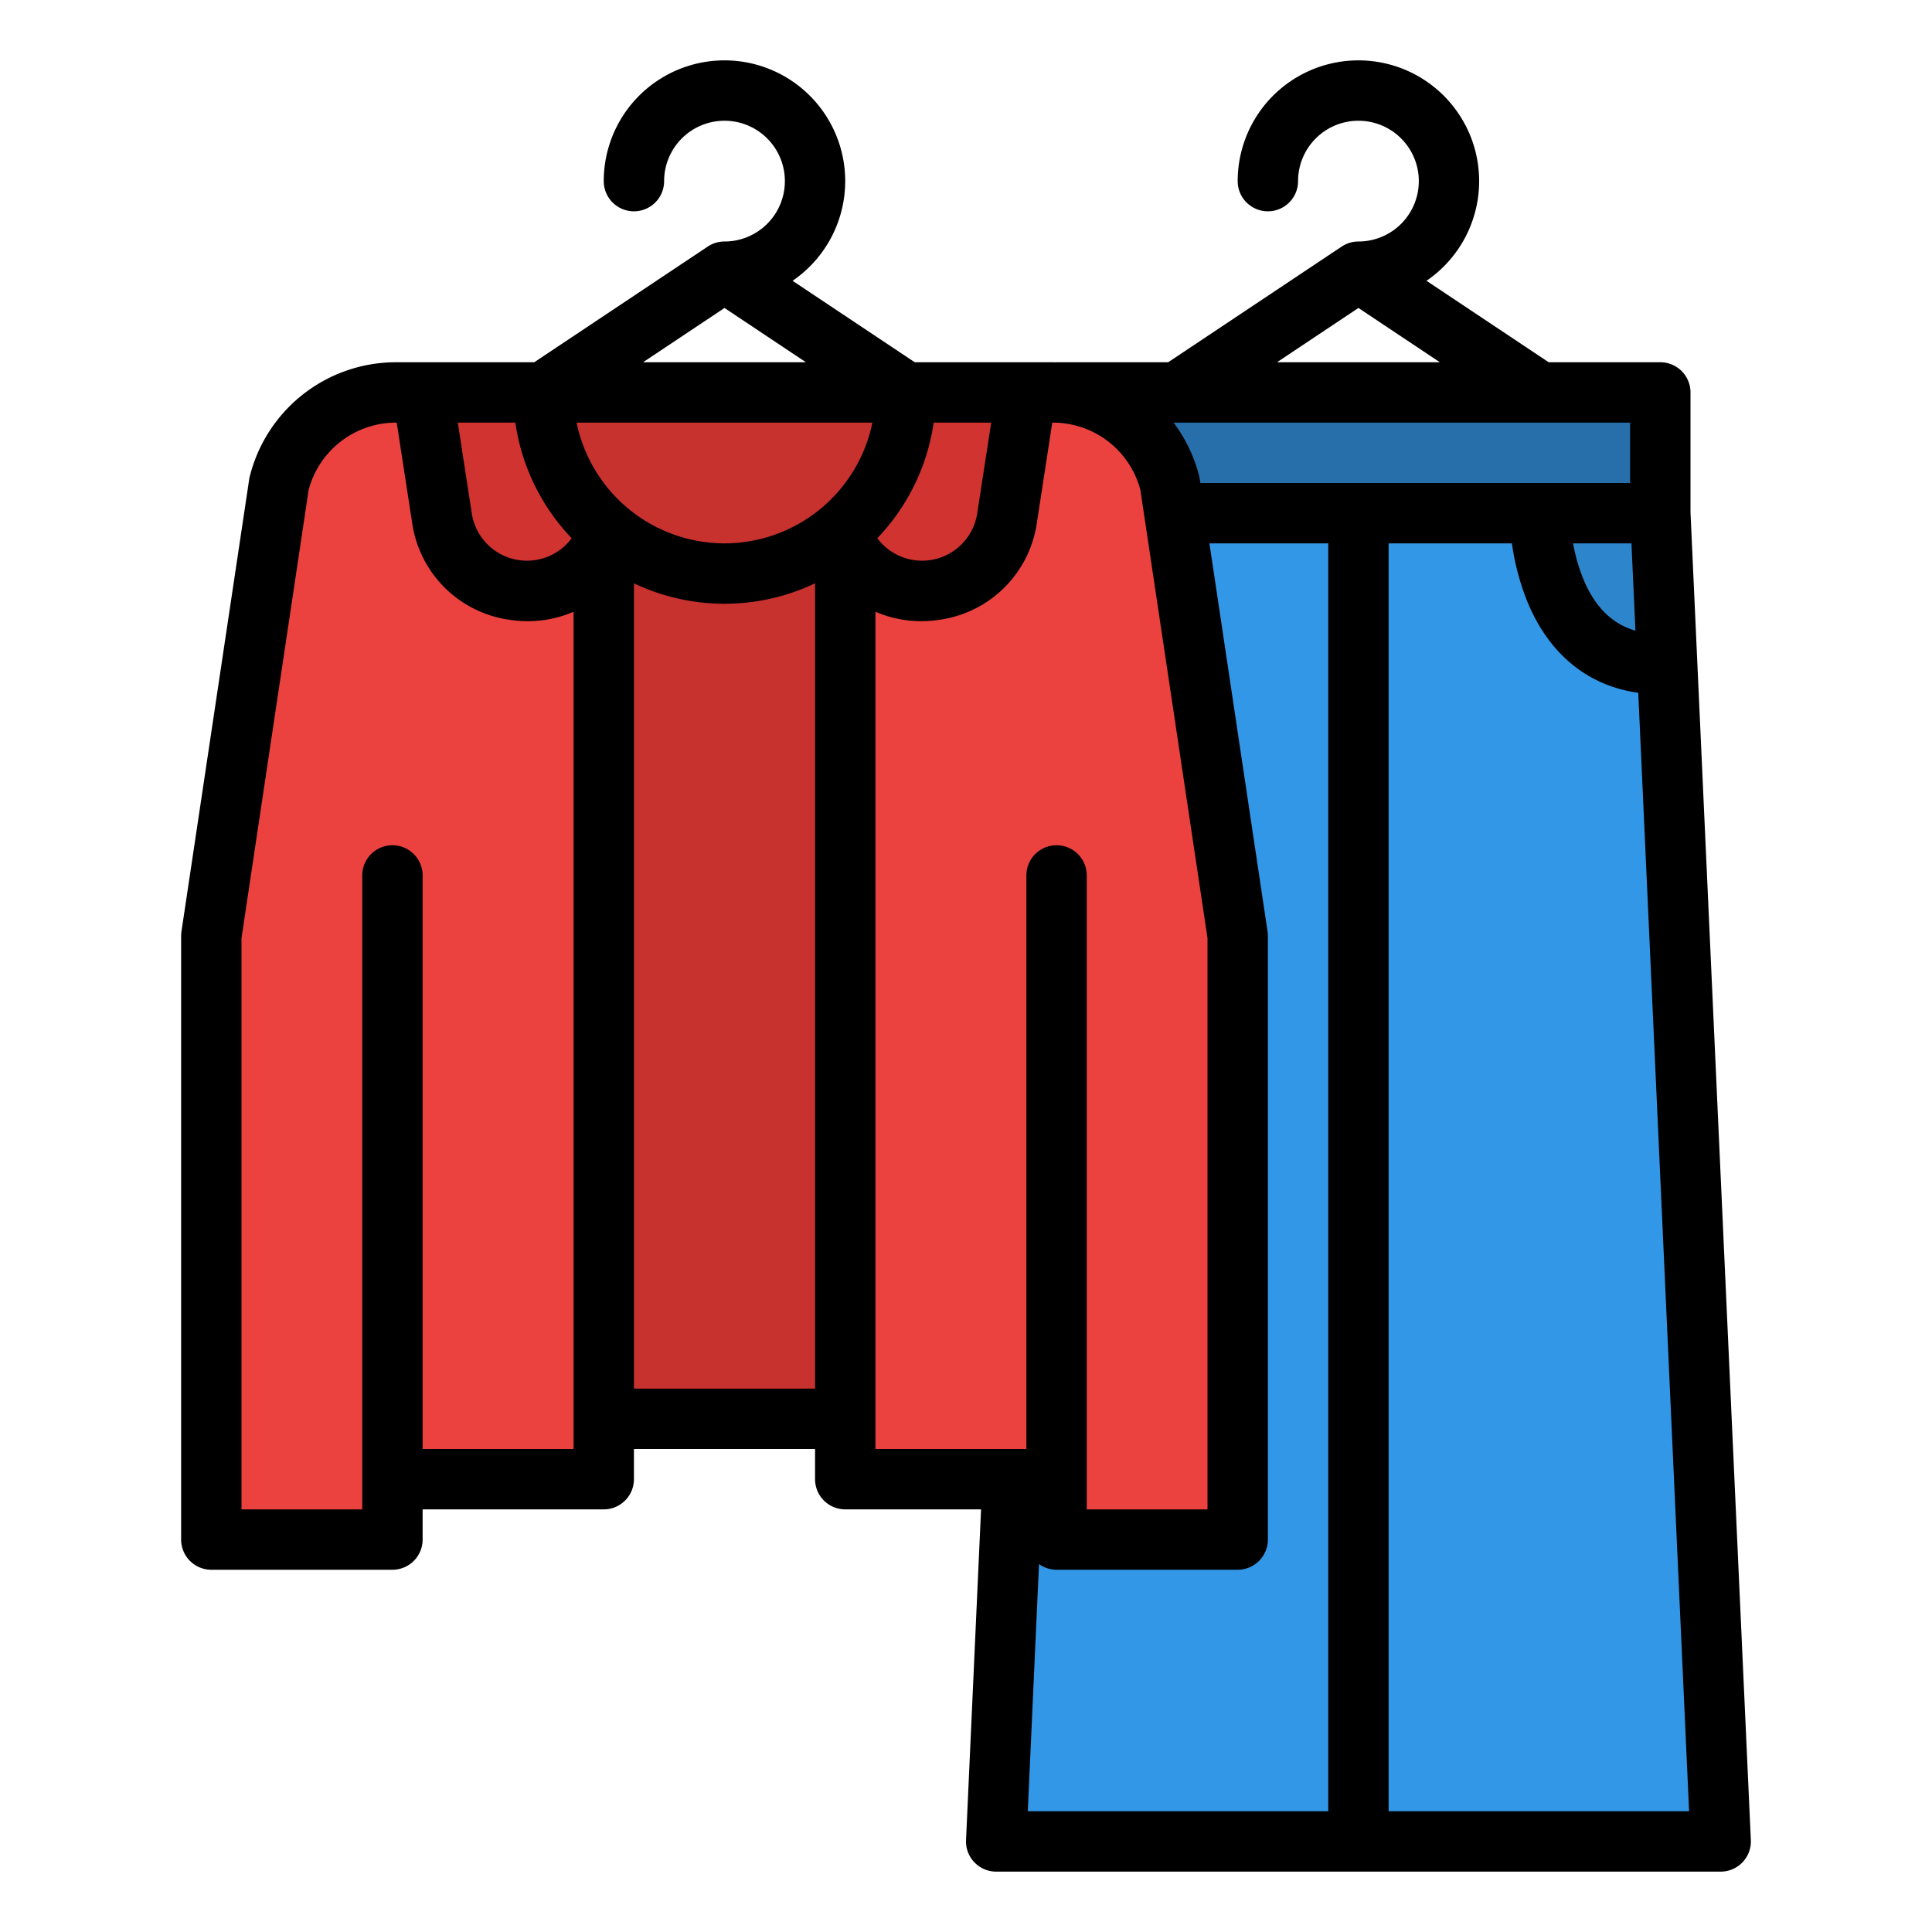
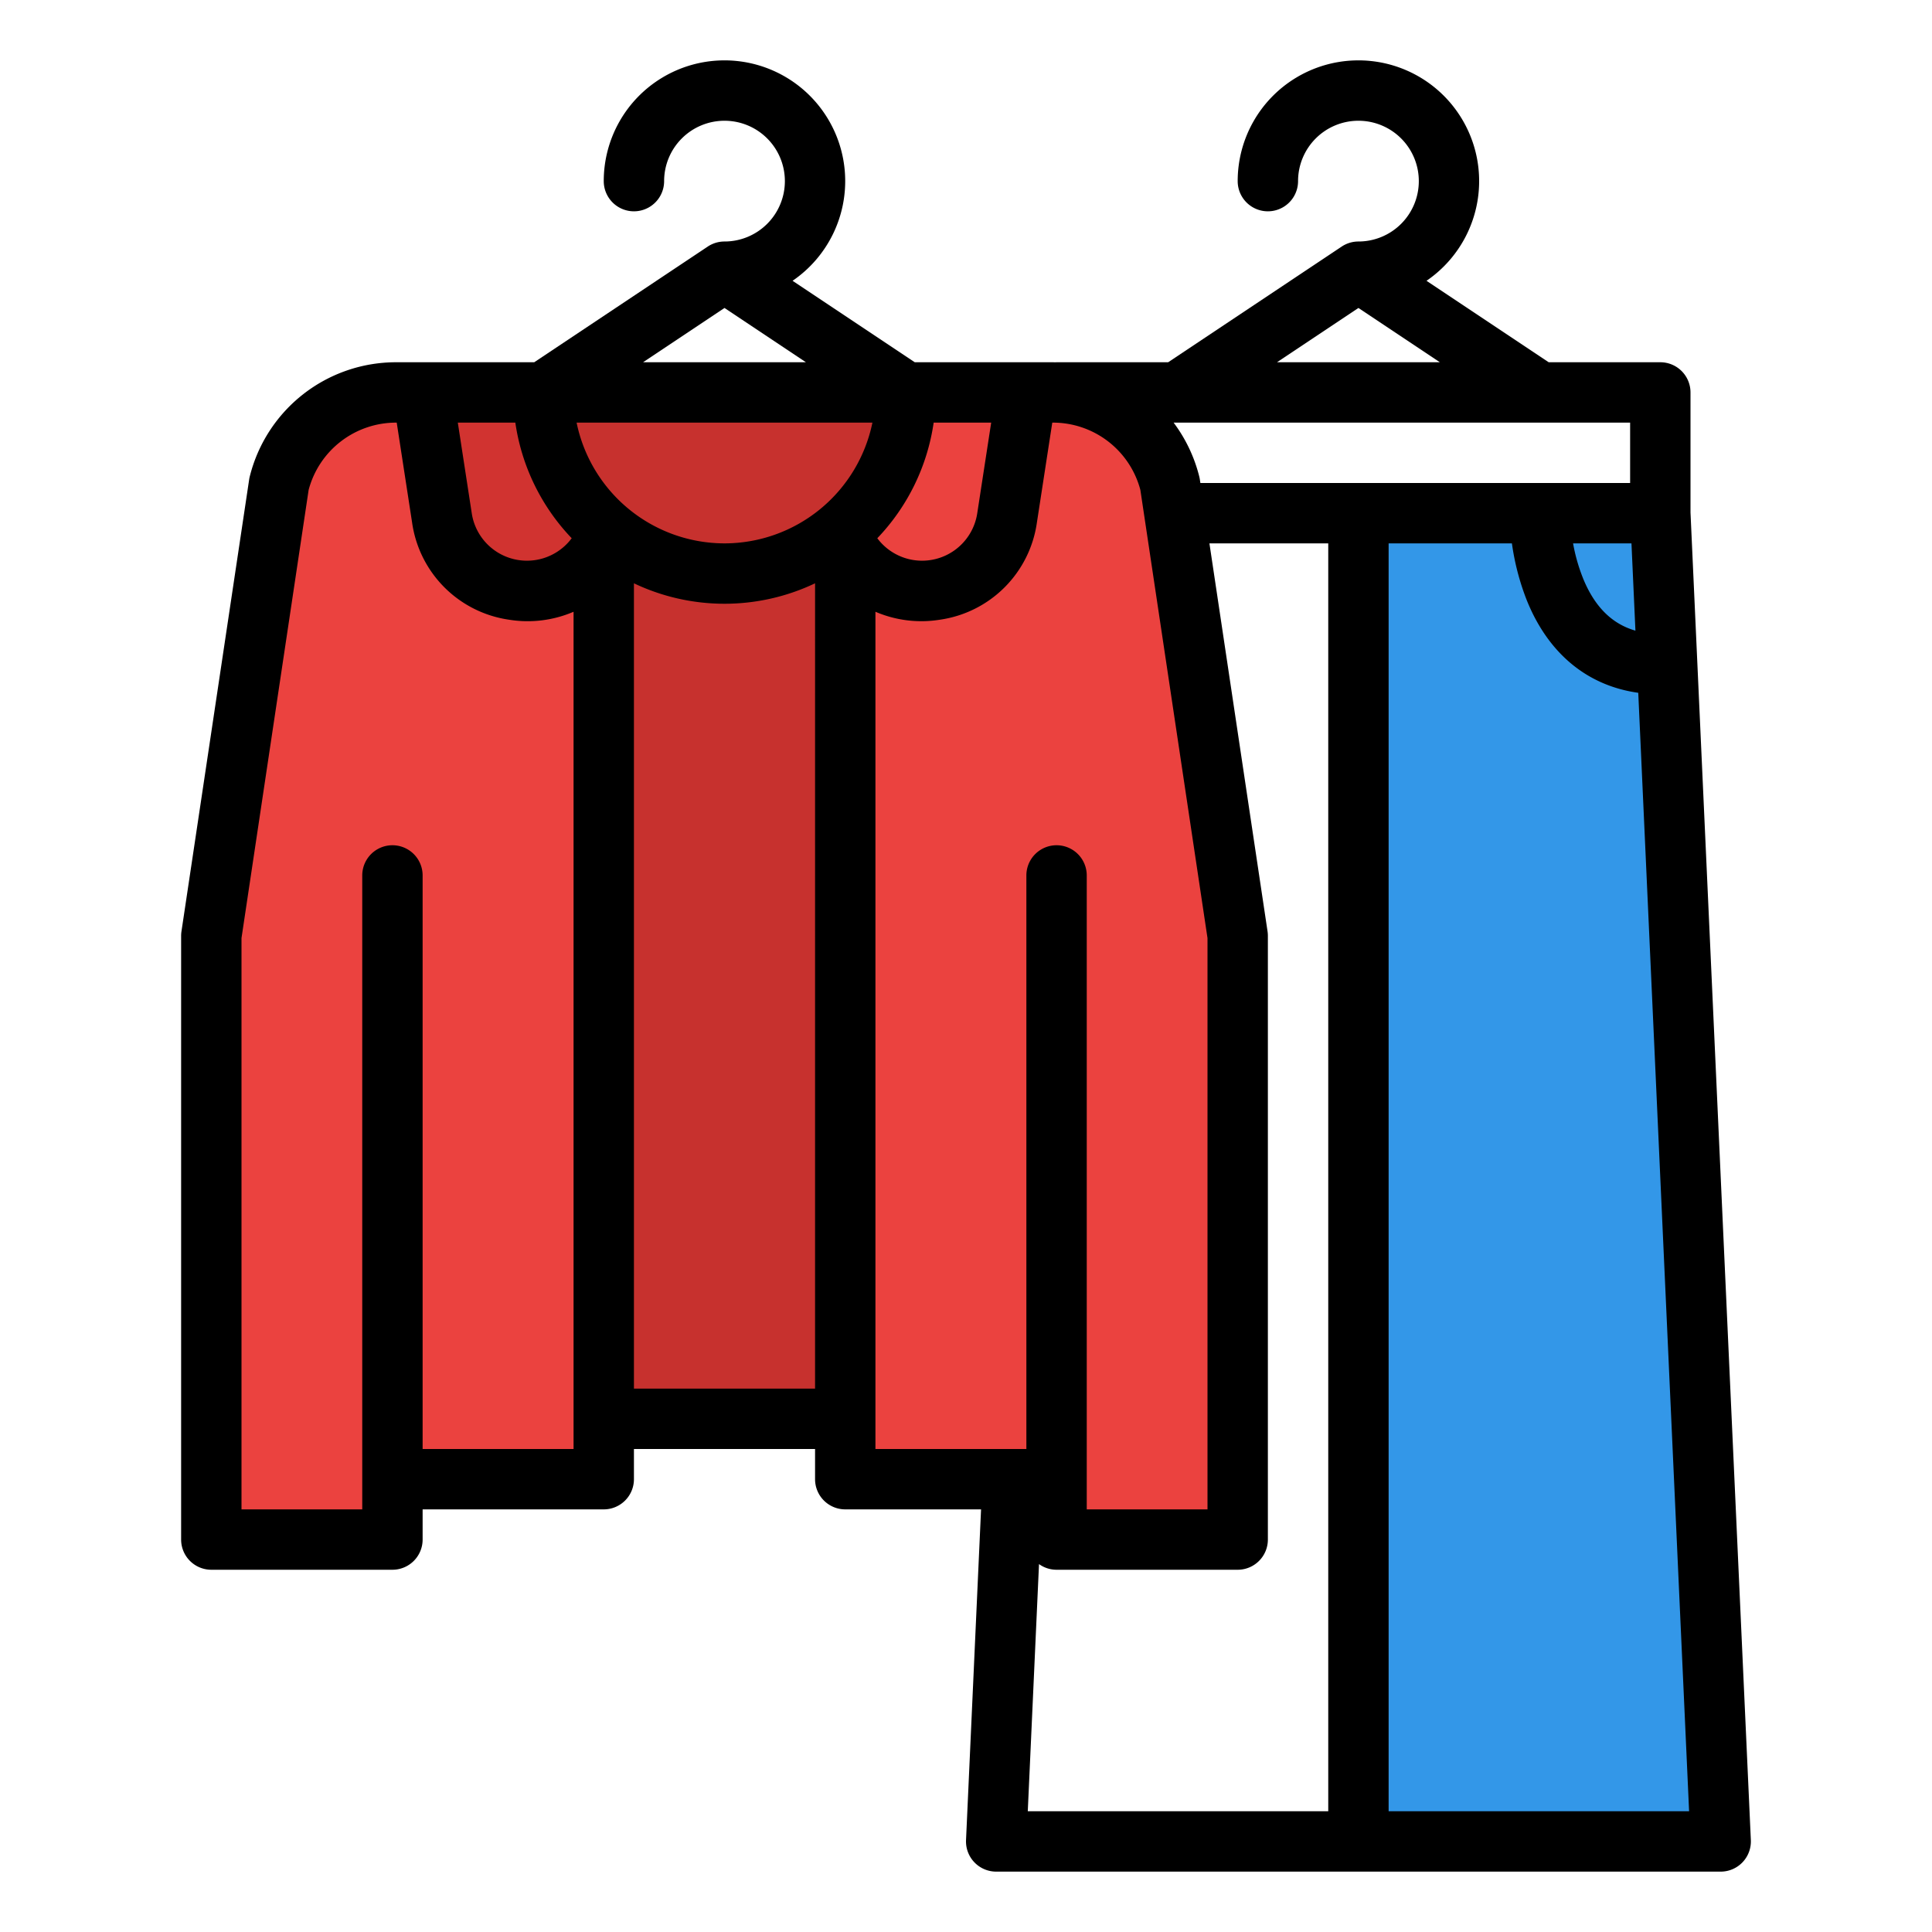
<svg xmlns="http://www.w3.org/2000/svg" id="Filled" height="512" viewBox="0 0 512 512" width="512">
  <path d="m136 104h112v272h-112z" fill="#c7312e" />
-   <path d="m280 104h160v32h-160z" fill="#266fab" />
  <g fill="#3397e8">
-     <path d="m360 488h-96l16-352h80z" />
-     <path d="m360 488h96l-16-352h-80z" />
    <path d="m456 488h-96v-352h80l1.82 40z" />
  </g>
  <path d="m160 144v248h-56v16h-48v-160l17.94-119.76a31.993 31.993 0 0 1 31.04-24.24h39.02a47.782 47.782 0 0 0 13.24 33.09z" fill="#eb423f" />
  <path d="m328 248v160h-48v-16h-56v-248l2.76-6.91a47.782 47.782 0 0 0 13.24-33.09h39.02a31.993 31.993 0 0 1 31.04 24.24z" fill="#eb423f" />
  <path d="m157.24 137.09a47.782 47.782 0 0 1 -13.24-33.09h-32l5.12 33.28c3.38 21.94 32.95 26.58 42.88 6.72v-4.23c-.96-.86-1.88-1.75-2.76-2.68z" fill="#d13330" />
-   <path d="m272 104-5.12 33.28c-3.38 21.94-32.95 26.58-42.88 6.72v-4.23c.96-.86 1.88-1.75 2.76-2.68a47.782 47.782 0 0 0 13.24-33.09z" fill="#d13330" />
-   <path d="m441.82 176h-1.82c-32 0-32-40-32-40h32z" fill="#2d85cc" />
  <path d="m258.216 493.527a8 8 0 0 0 5.784 2.473h192a8 8 0 0 0 7.992-8.363l-15.992-351.828v-31.809a8 8 0 0 0 -8-8h-29.578l-32.381-21.588a31.994 31.994 0 1 0 -50.041-26.412 8 8 0 0 0 16 0 16 16 0 1 1 16 16 7.992 7.992 0 0 0 -4.438 1.344l-45.984 30.656h-29.578c-.1 0-.193.011-.29.015-.232 0-.462-.015-.694-.015h-36.594l-32.382-21.588a31.994 31.994 0 1 0 -50.04-26.412 8 8 0 0 0 16 0 16 16 0 1 1 16 16 7.992 7.992 0 0 0 -4.438 1.344l-45.984 30.656h-36.594a39.941 39.941 0 0 0 -38.8 30.3q-.095.373-.152.755l-17.94 119.76a7.994 7.994 0 0 0 -.092 1.185v160a8 8 0 0 0 8 8h48a8 8 0 0 0 8-8v-8h48a8 8 0 0 0 8-8v-8h48v8a8 8 0 0 0 8 8h35.991l-3.983 87.637a8 8 0 0 0 2.208 5.89zm93.784-13.527h-79.628l2.977-65.5a7.949 7.949 0 0 0 4.651 1.5h48a8 8 0 0 0 8-8v-160a7.994 7.994 0 0 0 -.088-1.186l-15.402-102.814h31.49zm95.628 0h-79.628v-336h32.672a66.078 66.078 0 0 0 3.9 14.971c5.666 14.163 16.05 22.739 29.583 24.628zm-14.222-312.871c-6.223-1.783-10.783-6.326-13.838-13.755a47.5 47.5 0 0 1 -2.688-9.374h15.475zm-73.406-85.514 21.578 14.385h-43.156zm72 30.385v16h-113.886l-.142-.946q-.057-.381-.152-.755a39.964 39.964 0 0 0 -6.8-14.3zm-184.569 0h15.244l-3.7 24.062a14.792 14.792 0 0 1 -26.479 6.576 55.875 55.875 0 0 0 14.935-30.638zm-55.431-30.385 21.578 14.385h-43.156zm-55.431 30.385a55.875 55.875 0 0 0 14.937 30.638 14.792 14.792 0 0 1 -26.479-6.576l-3.702-24.062zm15.431 272h-40v-152a8 8 0 0 0 -16 0v168h-32v-151.4l17.791-118.767a23.964 23.964 0 0 1 23.193-17.833h.152l4.077 26.5a30.289 30.289 0 0 0 25.651 25.724 30.834 30.834 0 0 0 17.136-2.1zm64-16h-48v-213.419a55.856 55.856 0 0 0 48 0zm-24-224a40.069 40.069 0 0 1 -39.195-32h78.395a40.069 40.069 0 0 1 -39.2 32zm40 240v-221.879a30.844 30.844 0 0 0 17.136 2.1 30.289 30.289 0 0 0 25.651-25.721l4.077-26.5h.152a23.964 23.964 0 0 1 23.193 17.833l17.791 118.767v151.4h-32v-168a8 8 0 0 0 -16 0v152z" />
</svg>